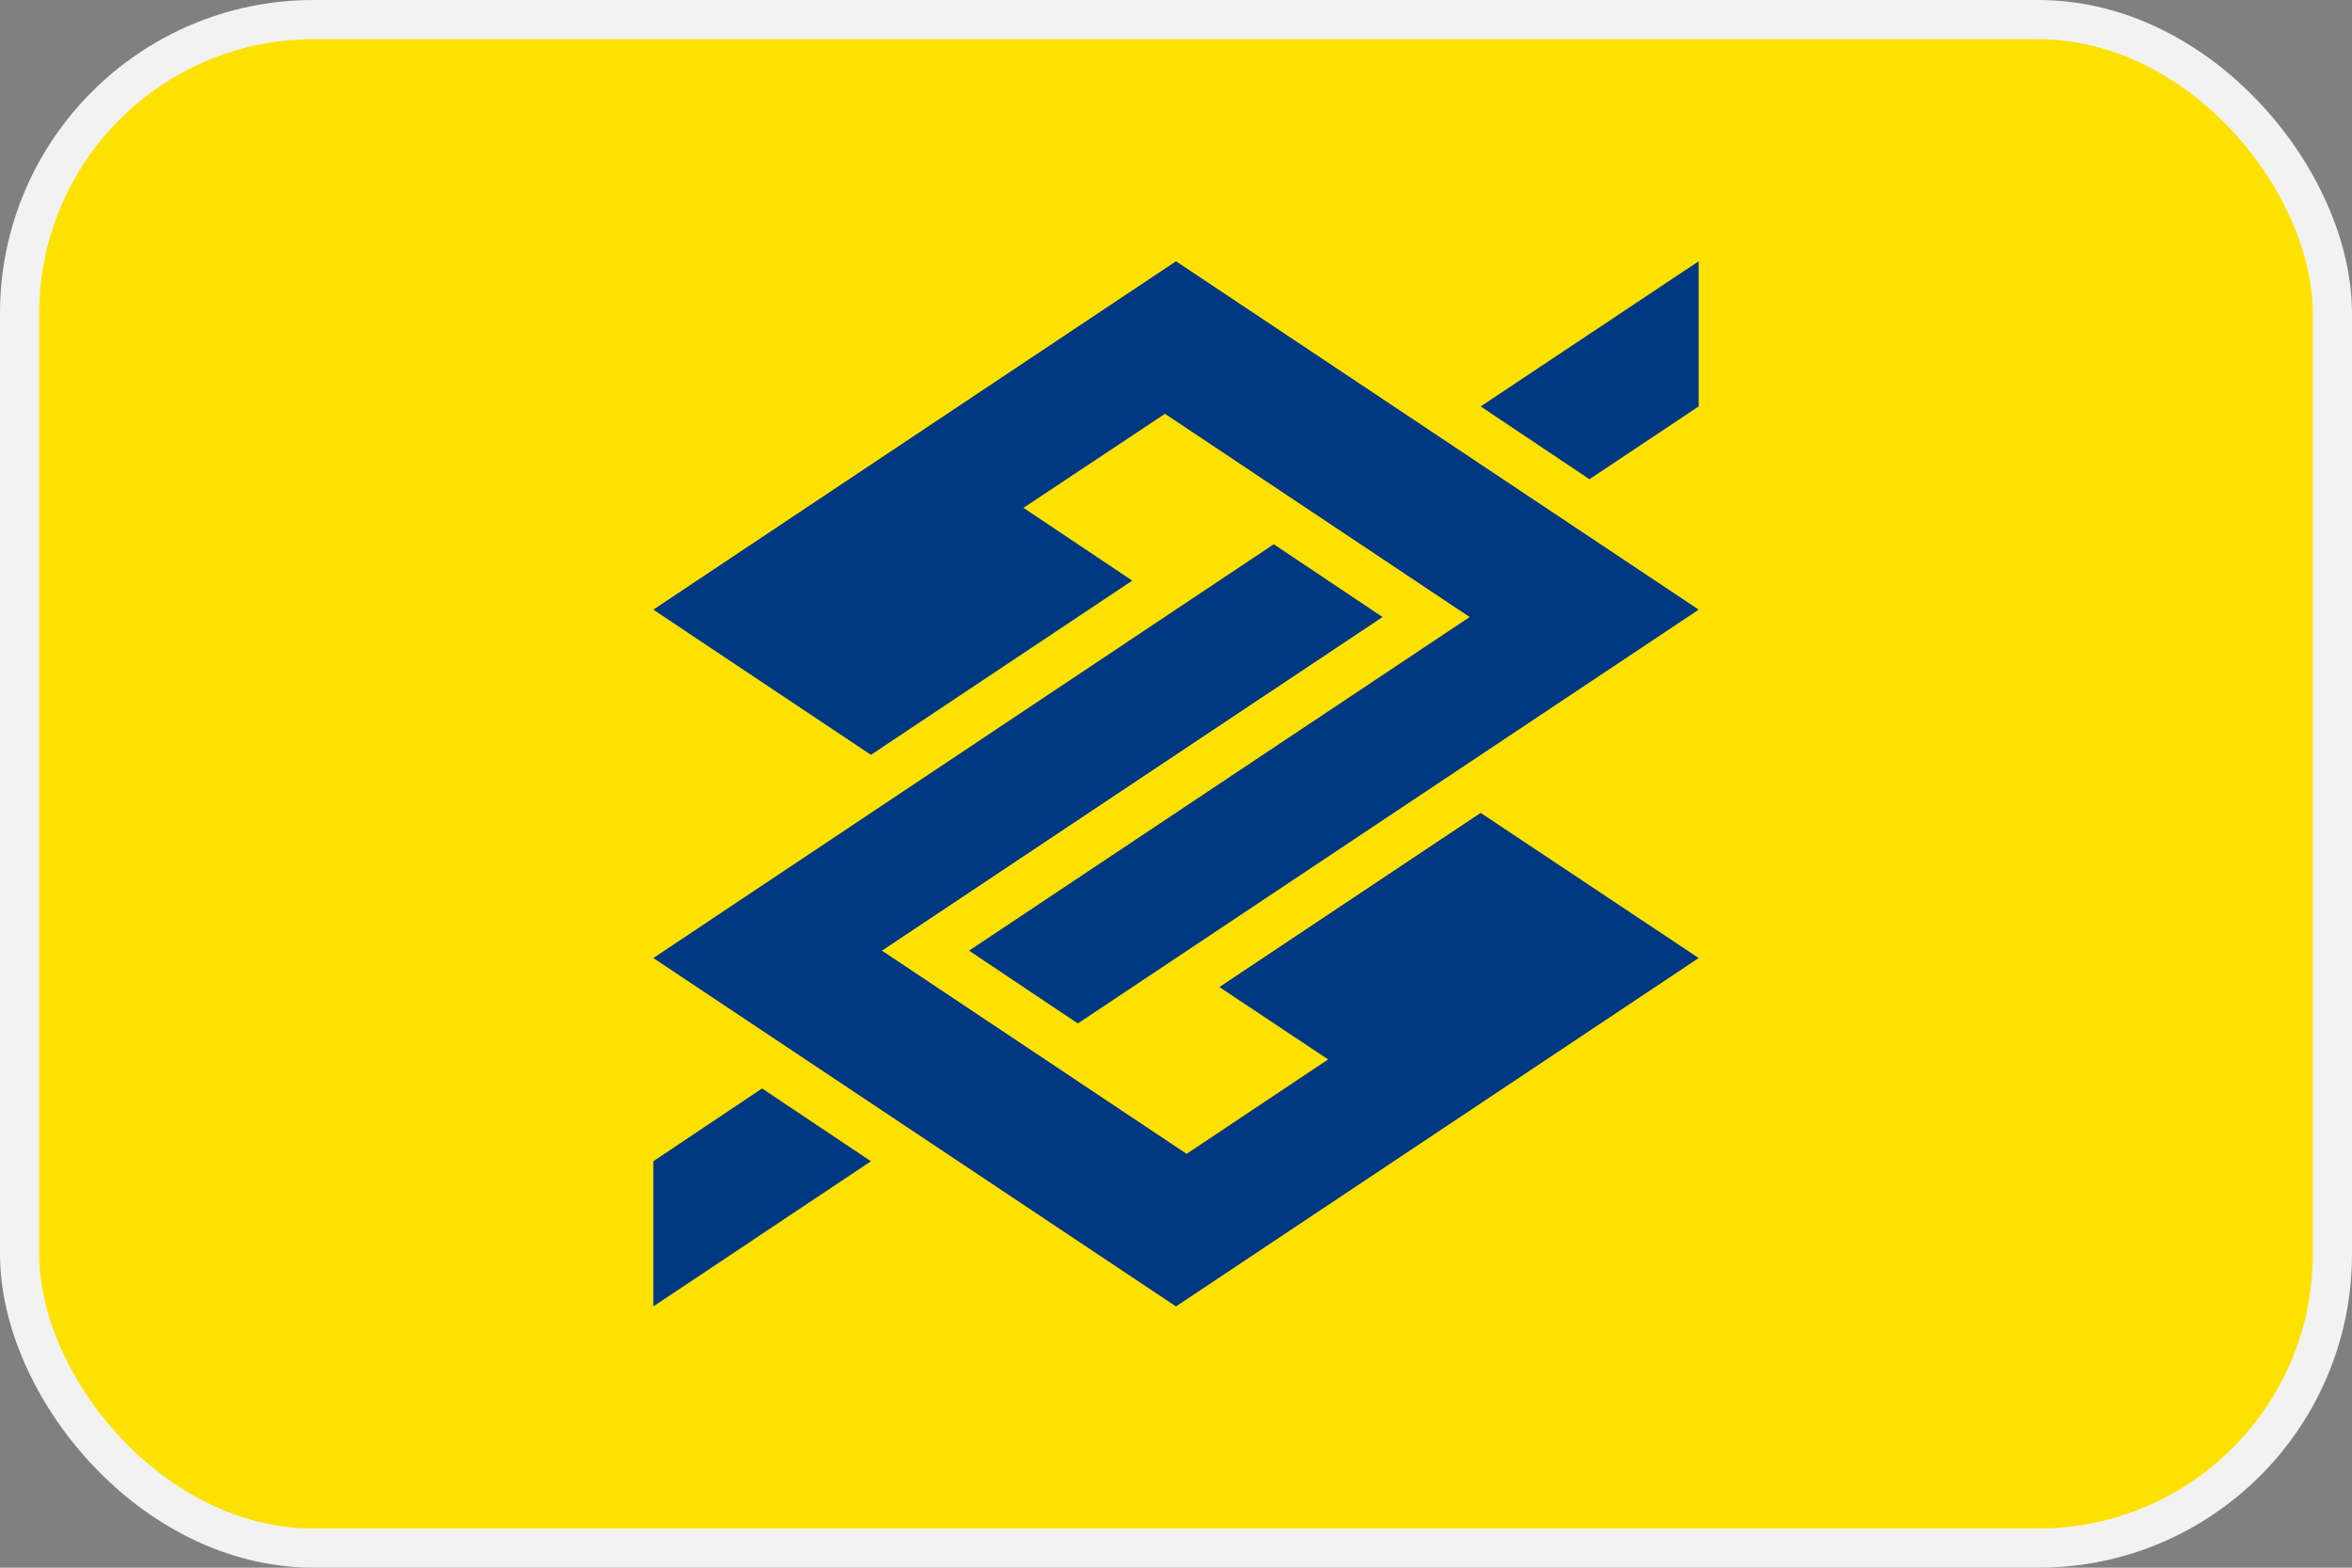
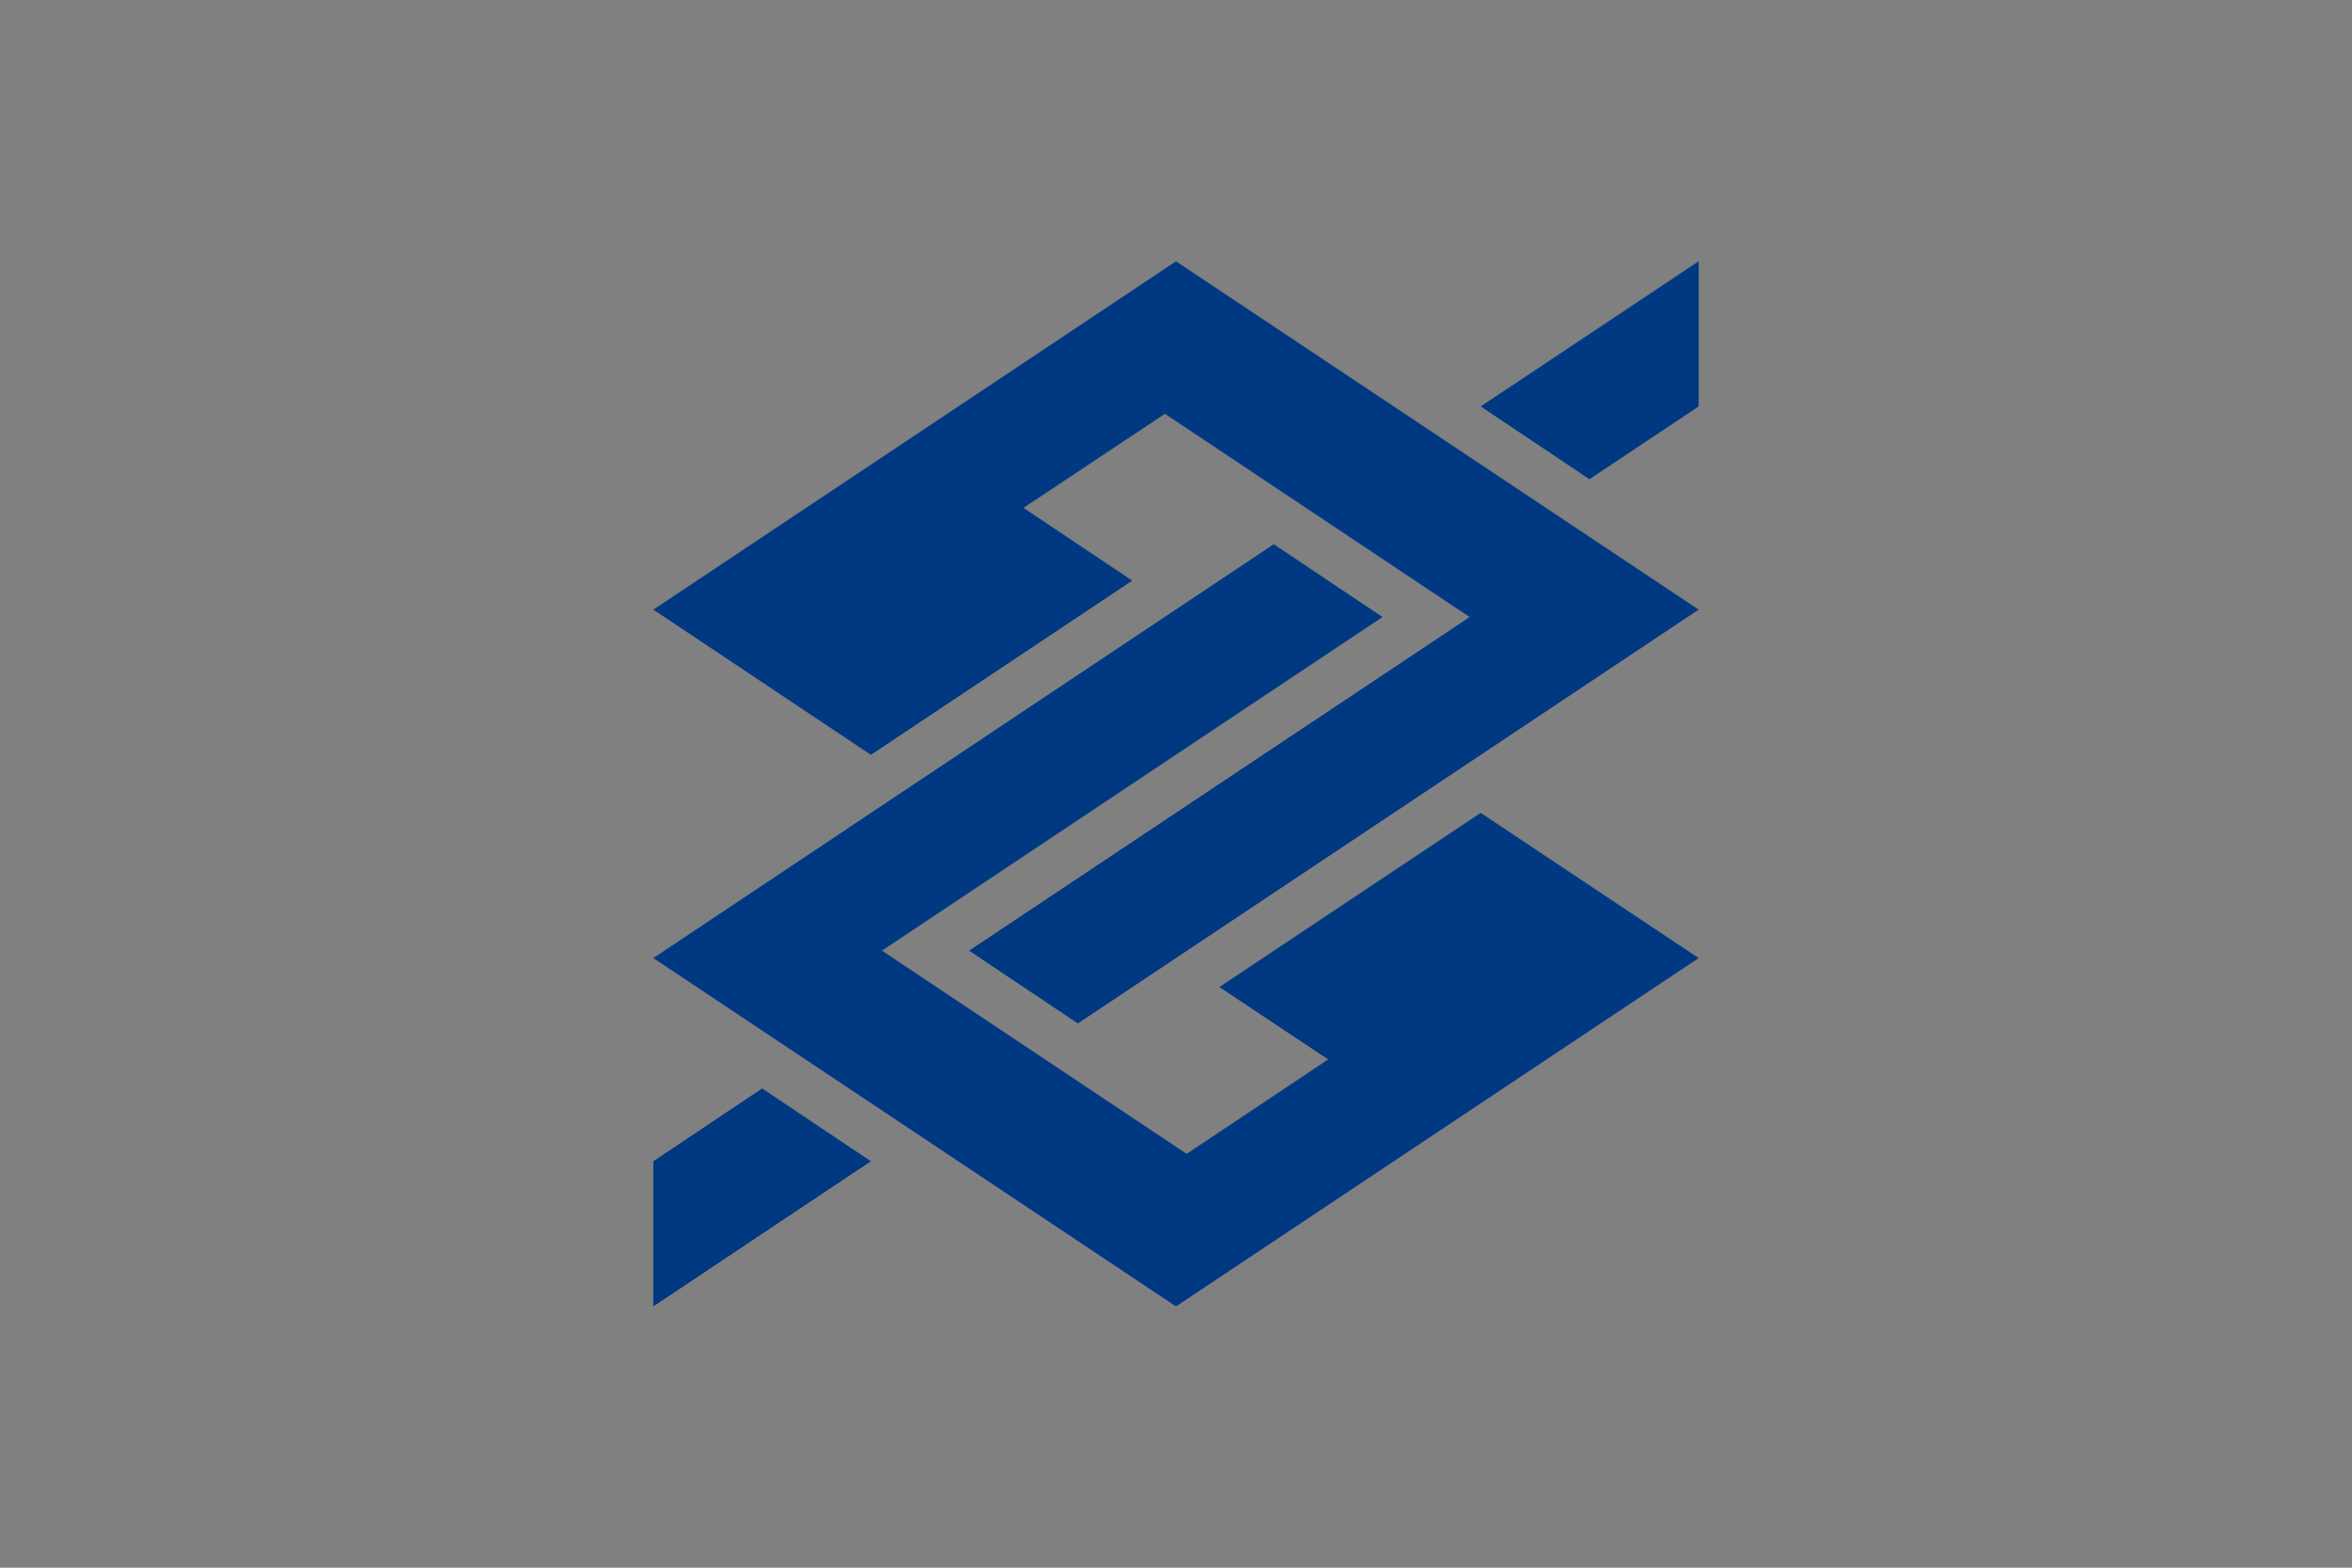
<svg xmlns="http://www.w3.org/2000/svg" width="48" height="32" viewBox="0 0 48 32" fill="none">
  <rect x="0" y="0" width="48" height="32" fill="#808080" stroke="none" />
-   <rect x="0.4" y="0.4" width="47.2" height="31.2" rx="6" fill="#FDE100" />
-   <rect x="0.4" y="0.4" width="47.2" height="31.2" rx="6" stroke="#F2F2F2" stroke-width="0.8" />
  <path fill-rule="evenodd" clip-rule="evenodd" d="M13.333 12.444L17.774 15.408L23.107 11.852L20.887 10.366L23.775 8.447L29.993 12.595L19.777 19.405L21.997 20.891L34.667 12.444L24 5.333L13.333 12.444ZM34.667 19.556L30.218 16.593L24.885 20.148L27.105 21.625L24.217 23.553L17.999 19.405L28.215 12.595L25.995 11.109L13.333 19.556L24 26.667L34.667 19.556ZM34.667 8.296L32.438 9.782L30.218 8.296L34.667 5.333V8.296ZM13.333 23.704L15.553 22.218L17.774 23.704L13.333 26.667V23.704Z" fill="#003882" />
</svg>